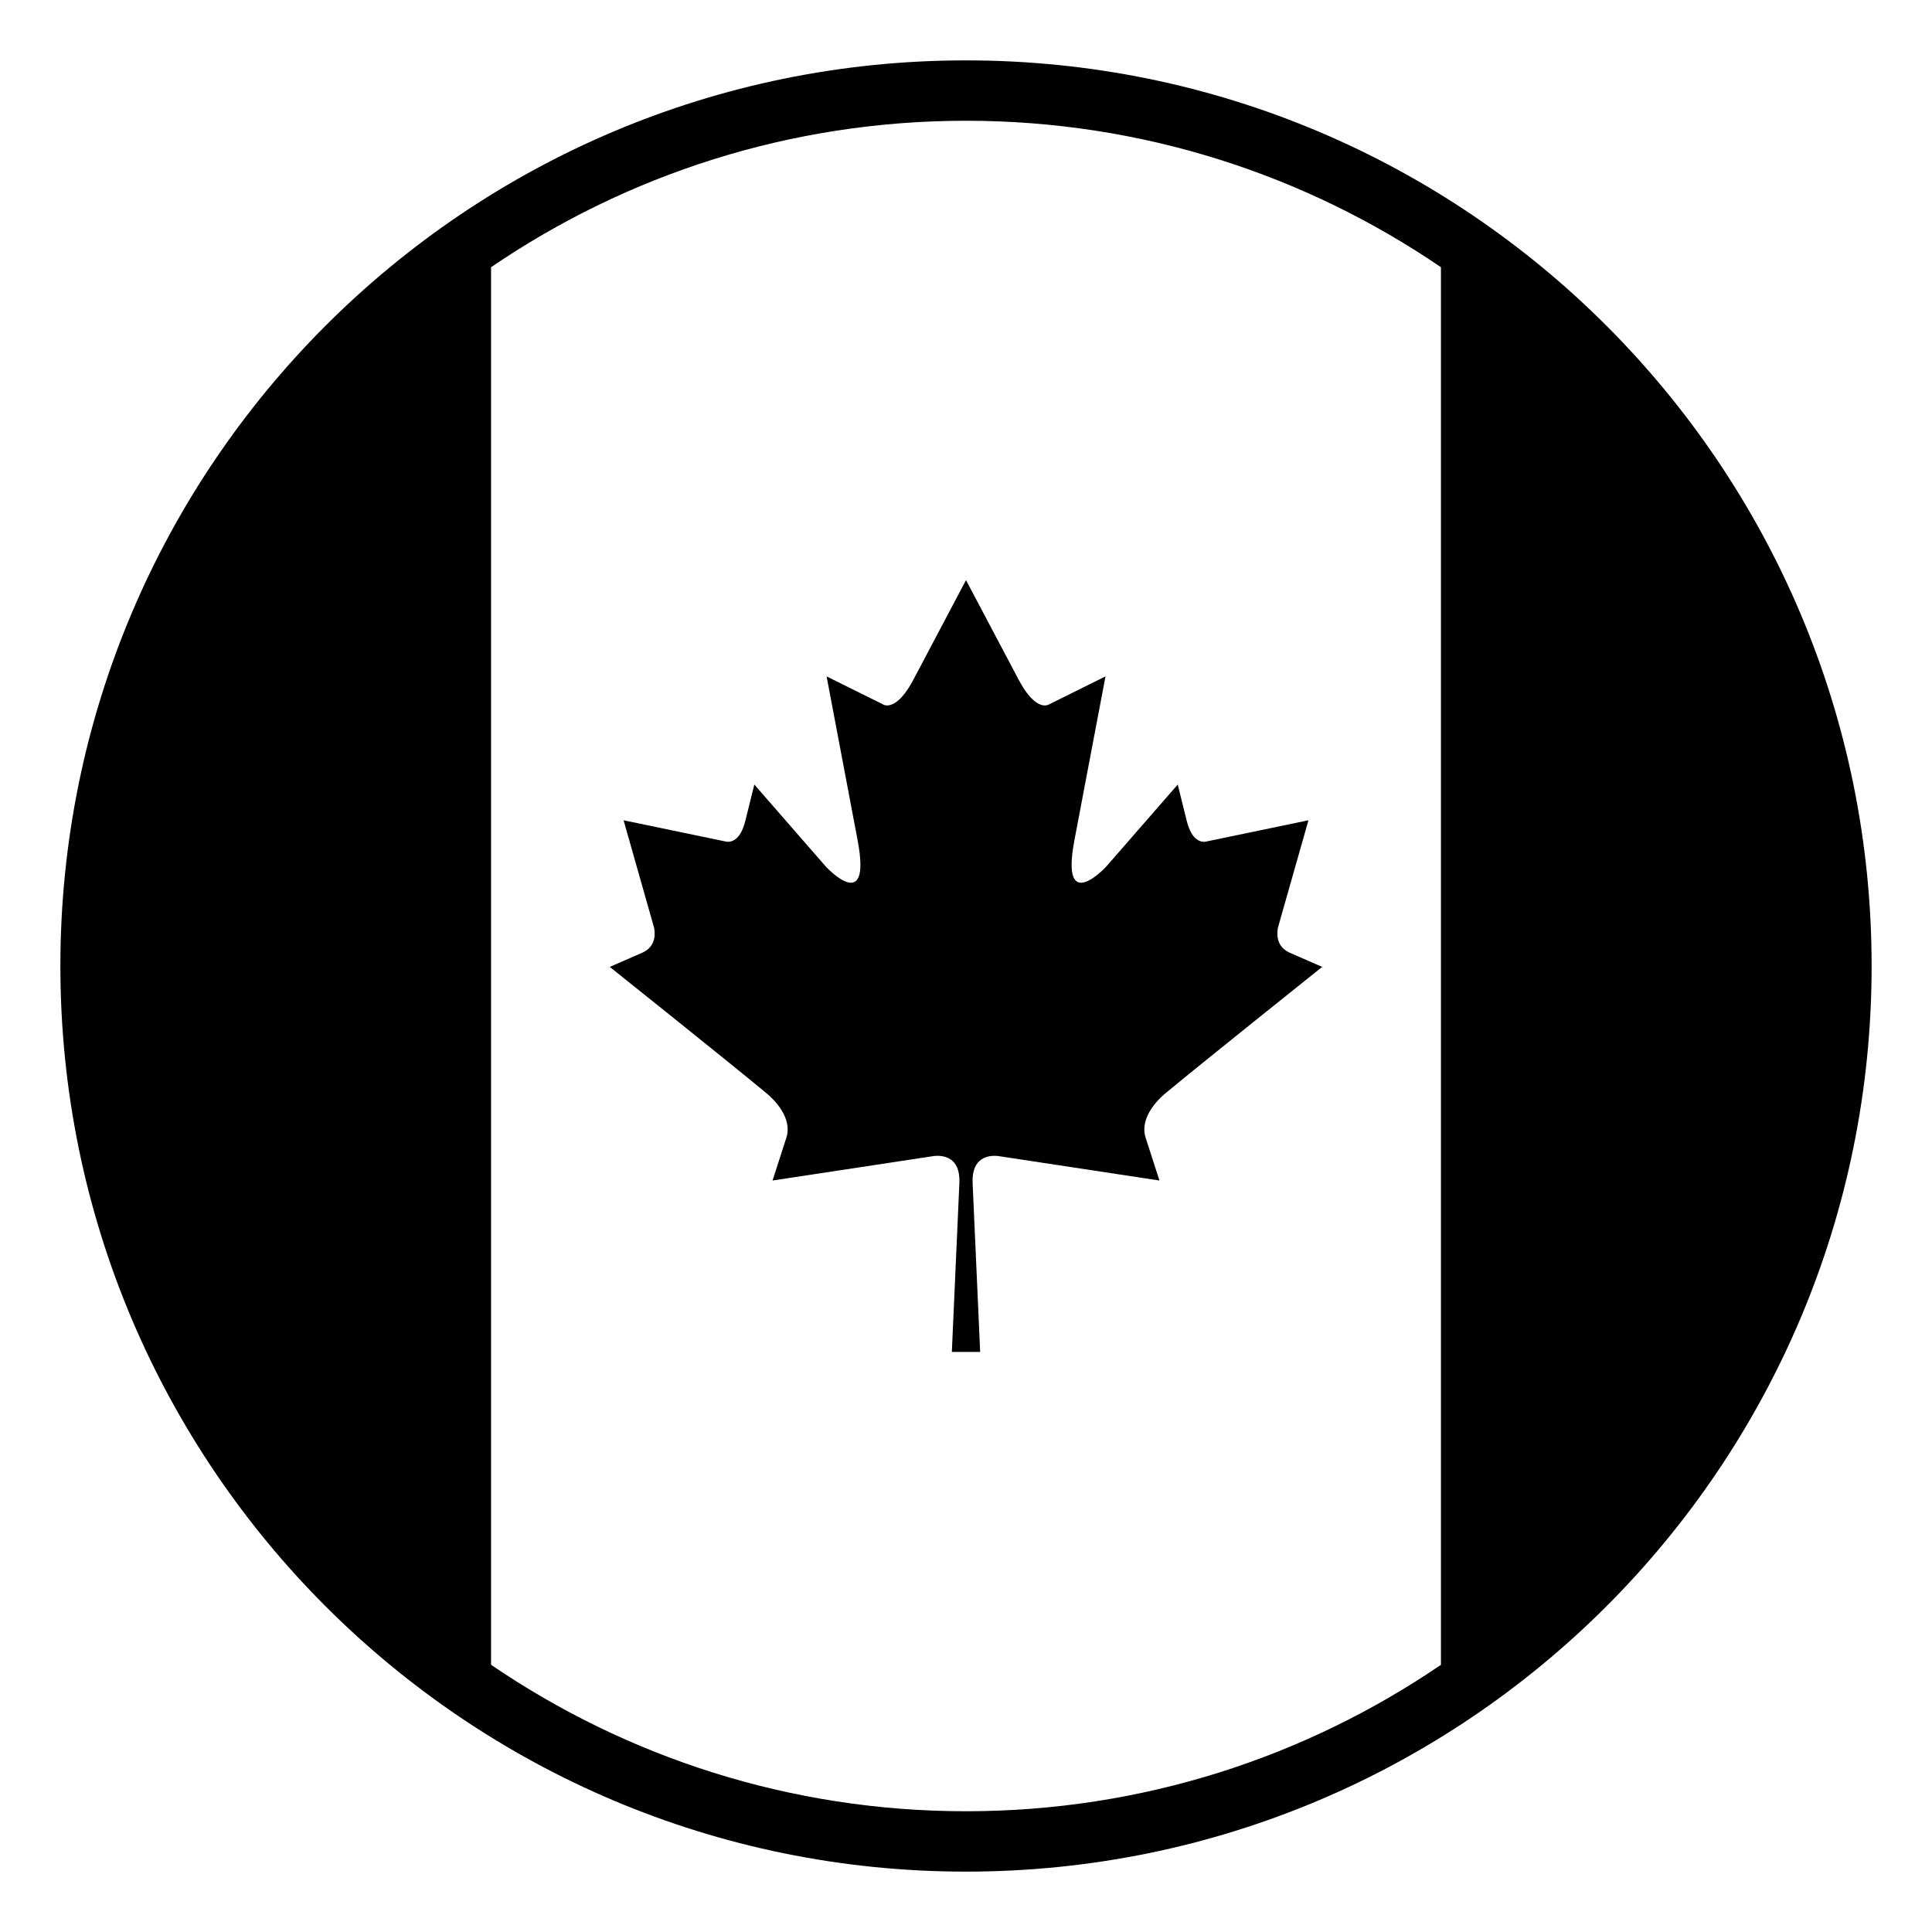
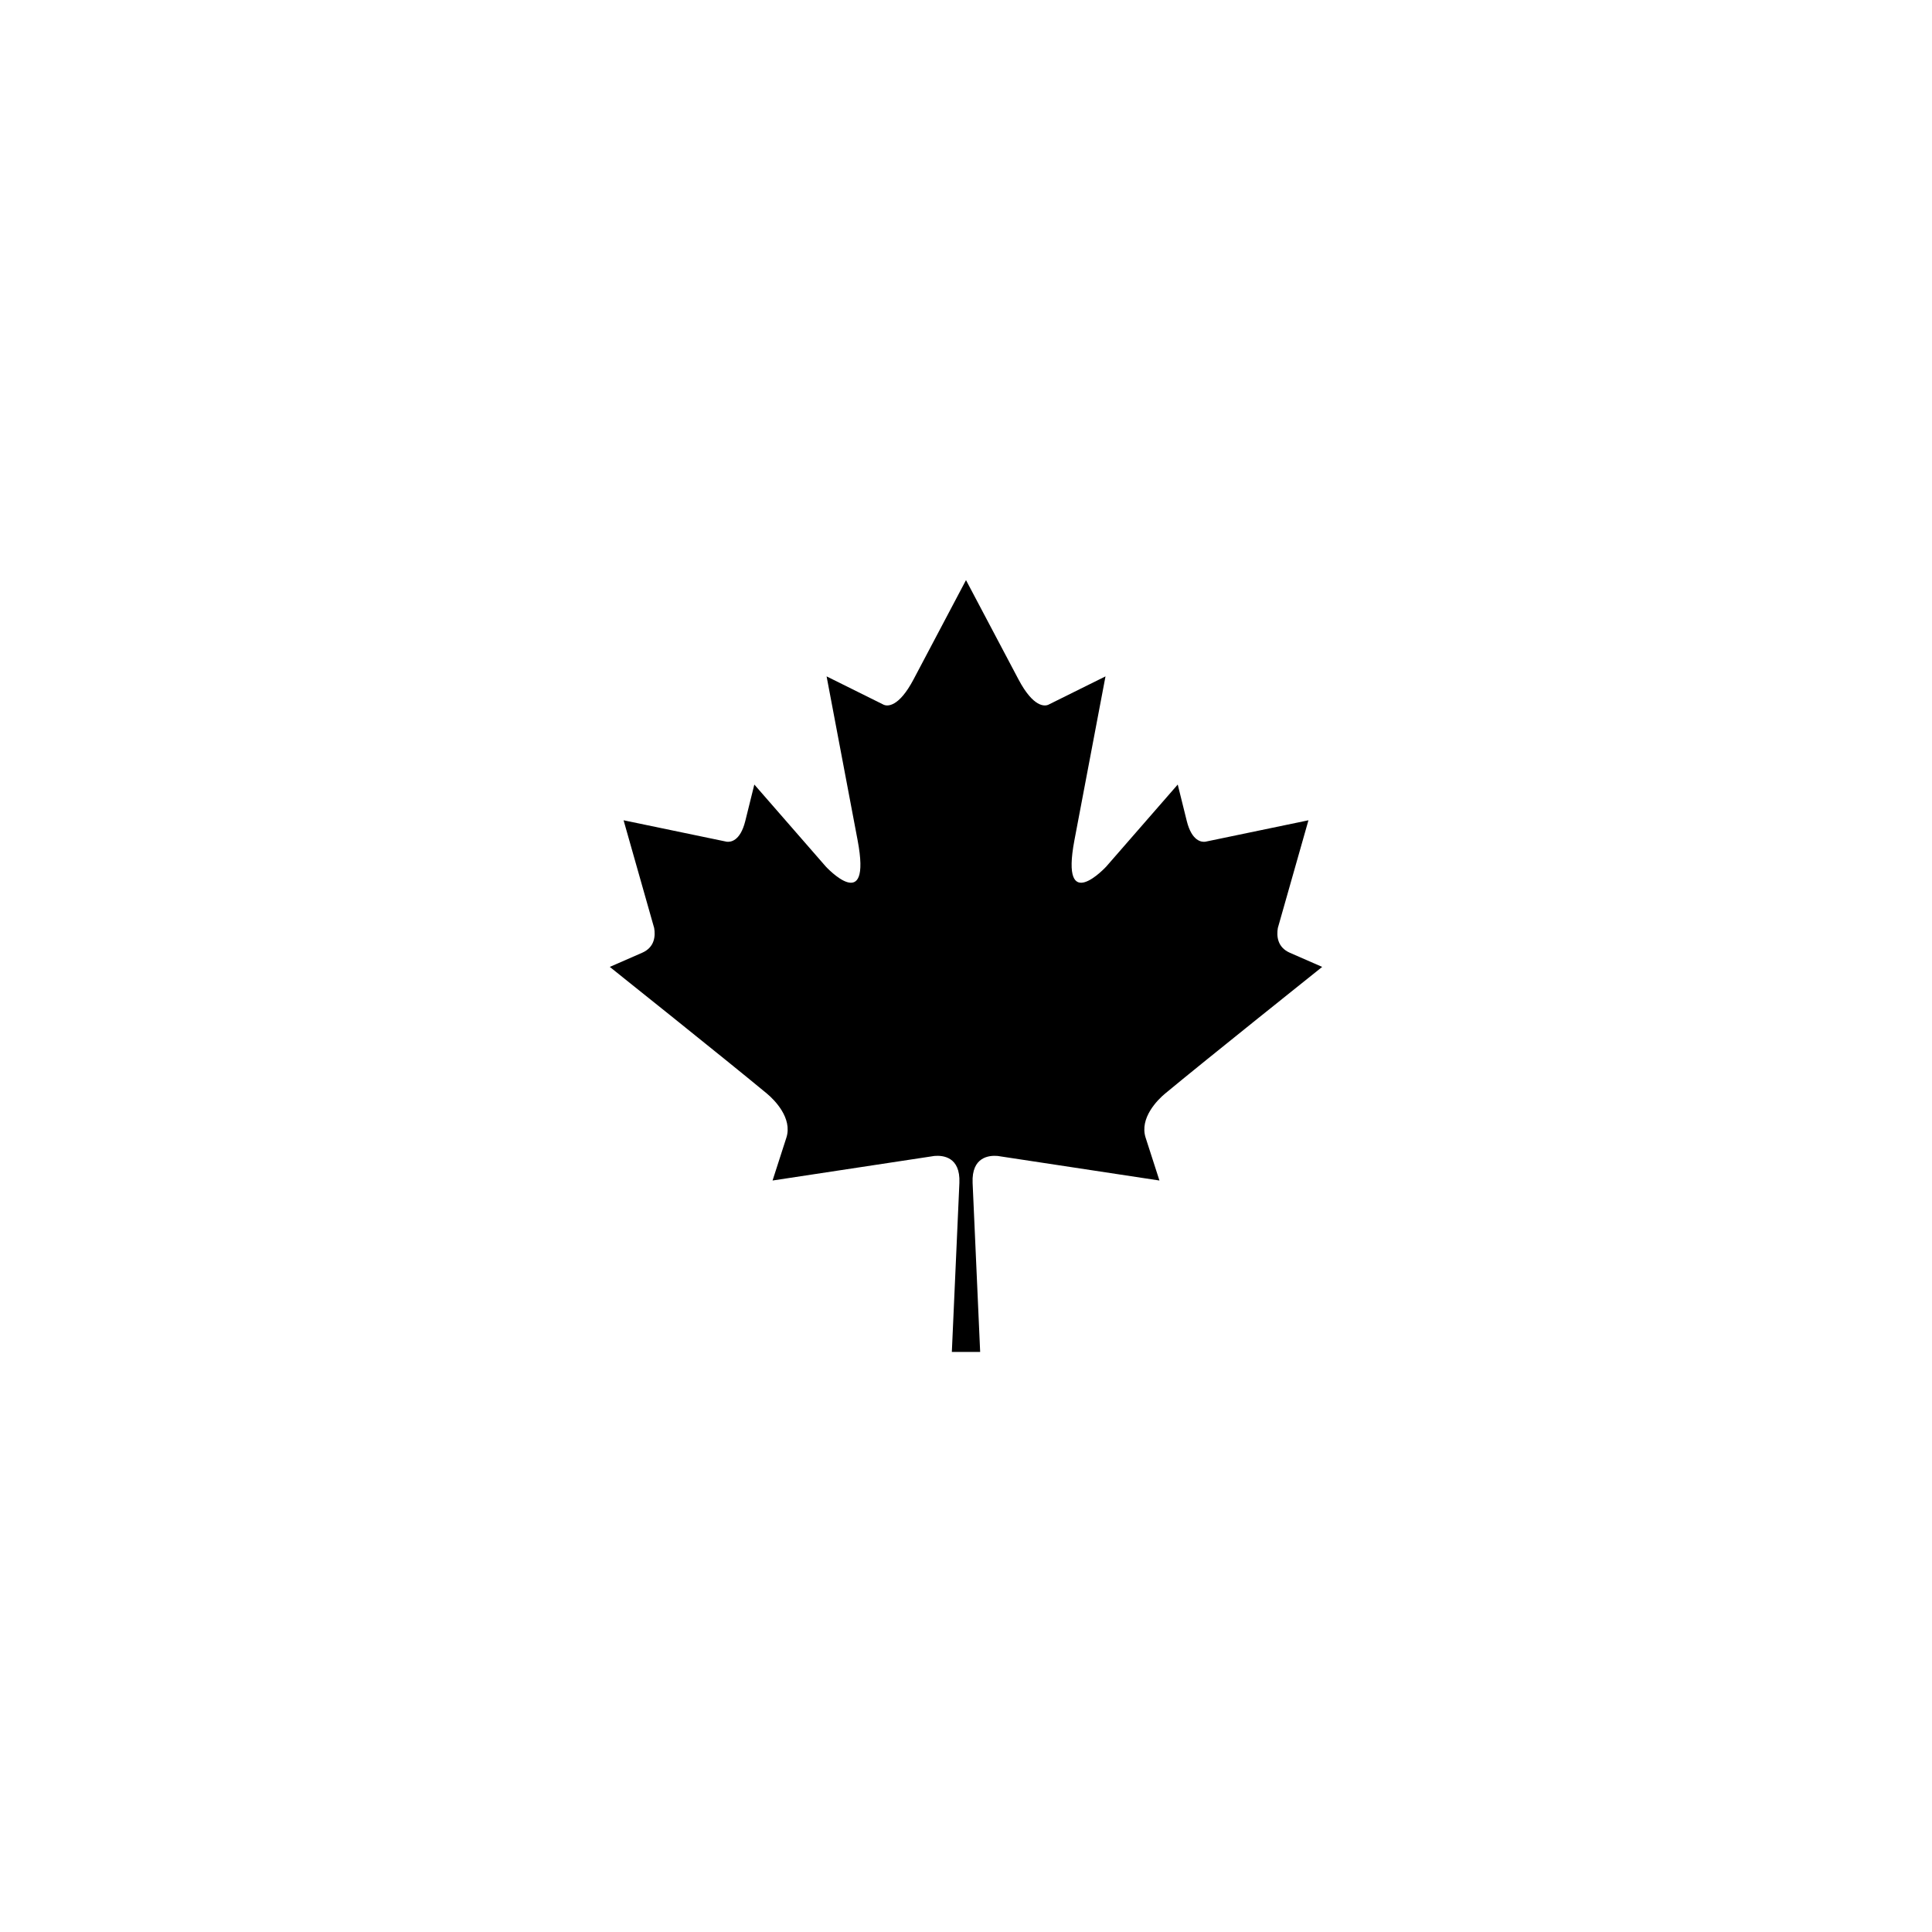
<svg xmlns="http://www.w3.org/2000/svg" viewBox="0 0 64 64" enable-background="new 0 0 64 64">
  <path d="m42.731 31.563c-.425-.185-.444-.565-.401-.822l1.014-3.568-3.416.71c-.117.016-.444-.009-.613-.68l-.301-1.214-2.369 2.718c0 0-1.534 1.663-1.053-.876l1.029-5.425-1.903.944c-.108.042-.483.096-.98-.845l-1.738-3.288-1.737 3.288c-.497.94-.872.887-.98.845l-1.901-.944 1.027 5.425c.481 2.539-1.052.876-1.052.876l-2.369-2.718-.301 1.214c-.169.671-.494.695-.614.68l-3.416-.71 1.013 3.568c.044.257.024.638-.401.822l-1.069.467c0 0 3.919 3.129 5.203 4.195.25.207.855.813.647 1.461l-.458 1.42 5.363-.814c.275-.023.863.024.826.893l-.25 5.599h.938l-.25-5.599c-.037-.868.553-.916.826-.893l5.363.814-.458-1.42c-.208-.648.396-1.254.647-1.461 1.283-1.066 5.202-4.195 5.202-4.195l-1.068-.467" />
-   <path d="M32,2C15.432,2,2,15.432,2,32s13.432,30,30,30s30-13.432,30-30S48.568,2,32,2z M16.267,55.148V8.852   C20.754,5.792,26.171,4,32,4s11.246,1.792,15.733,4.852v46.297C43.246,58.208,37.829,60,32,60S20.754,58.208,16.267,55.148z" />
</svg>